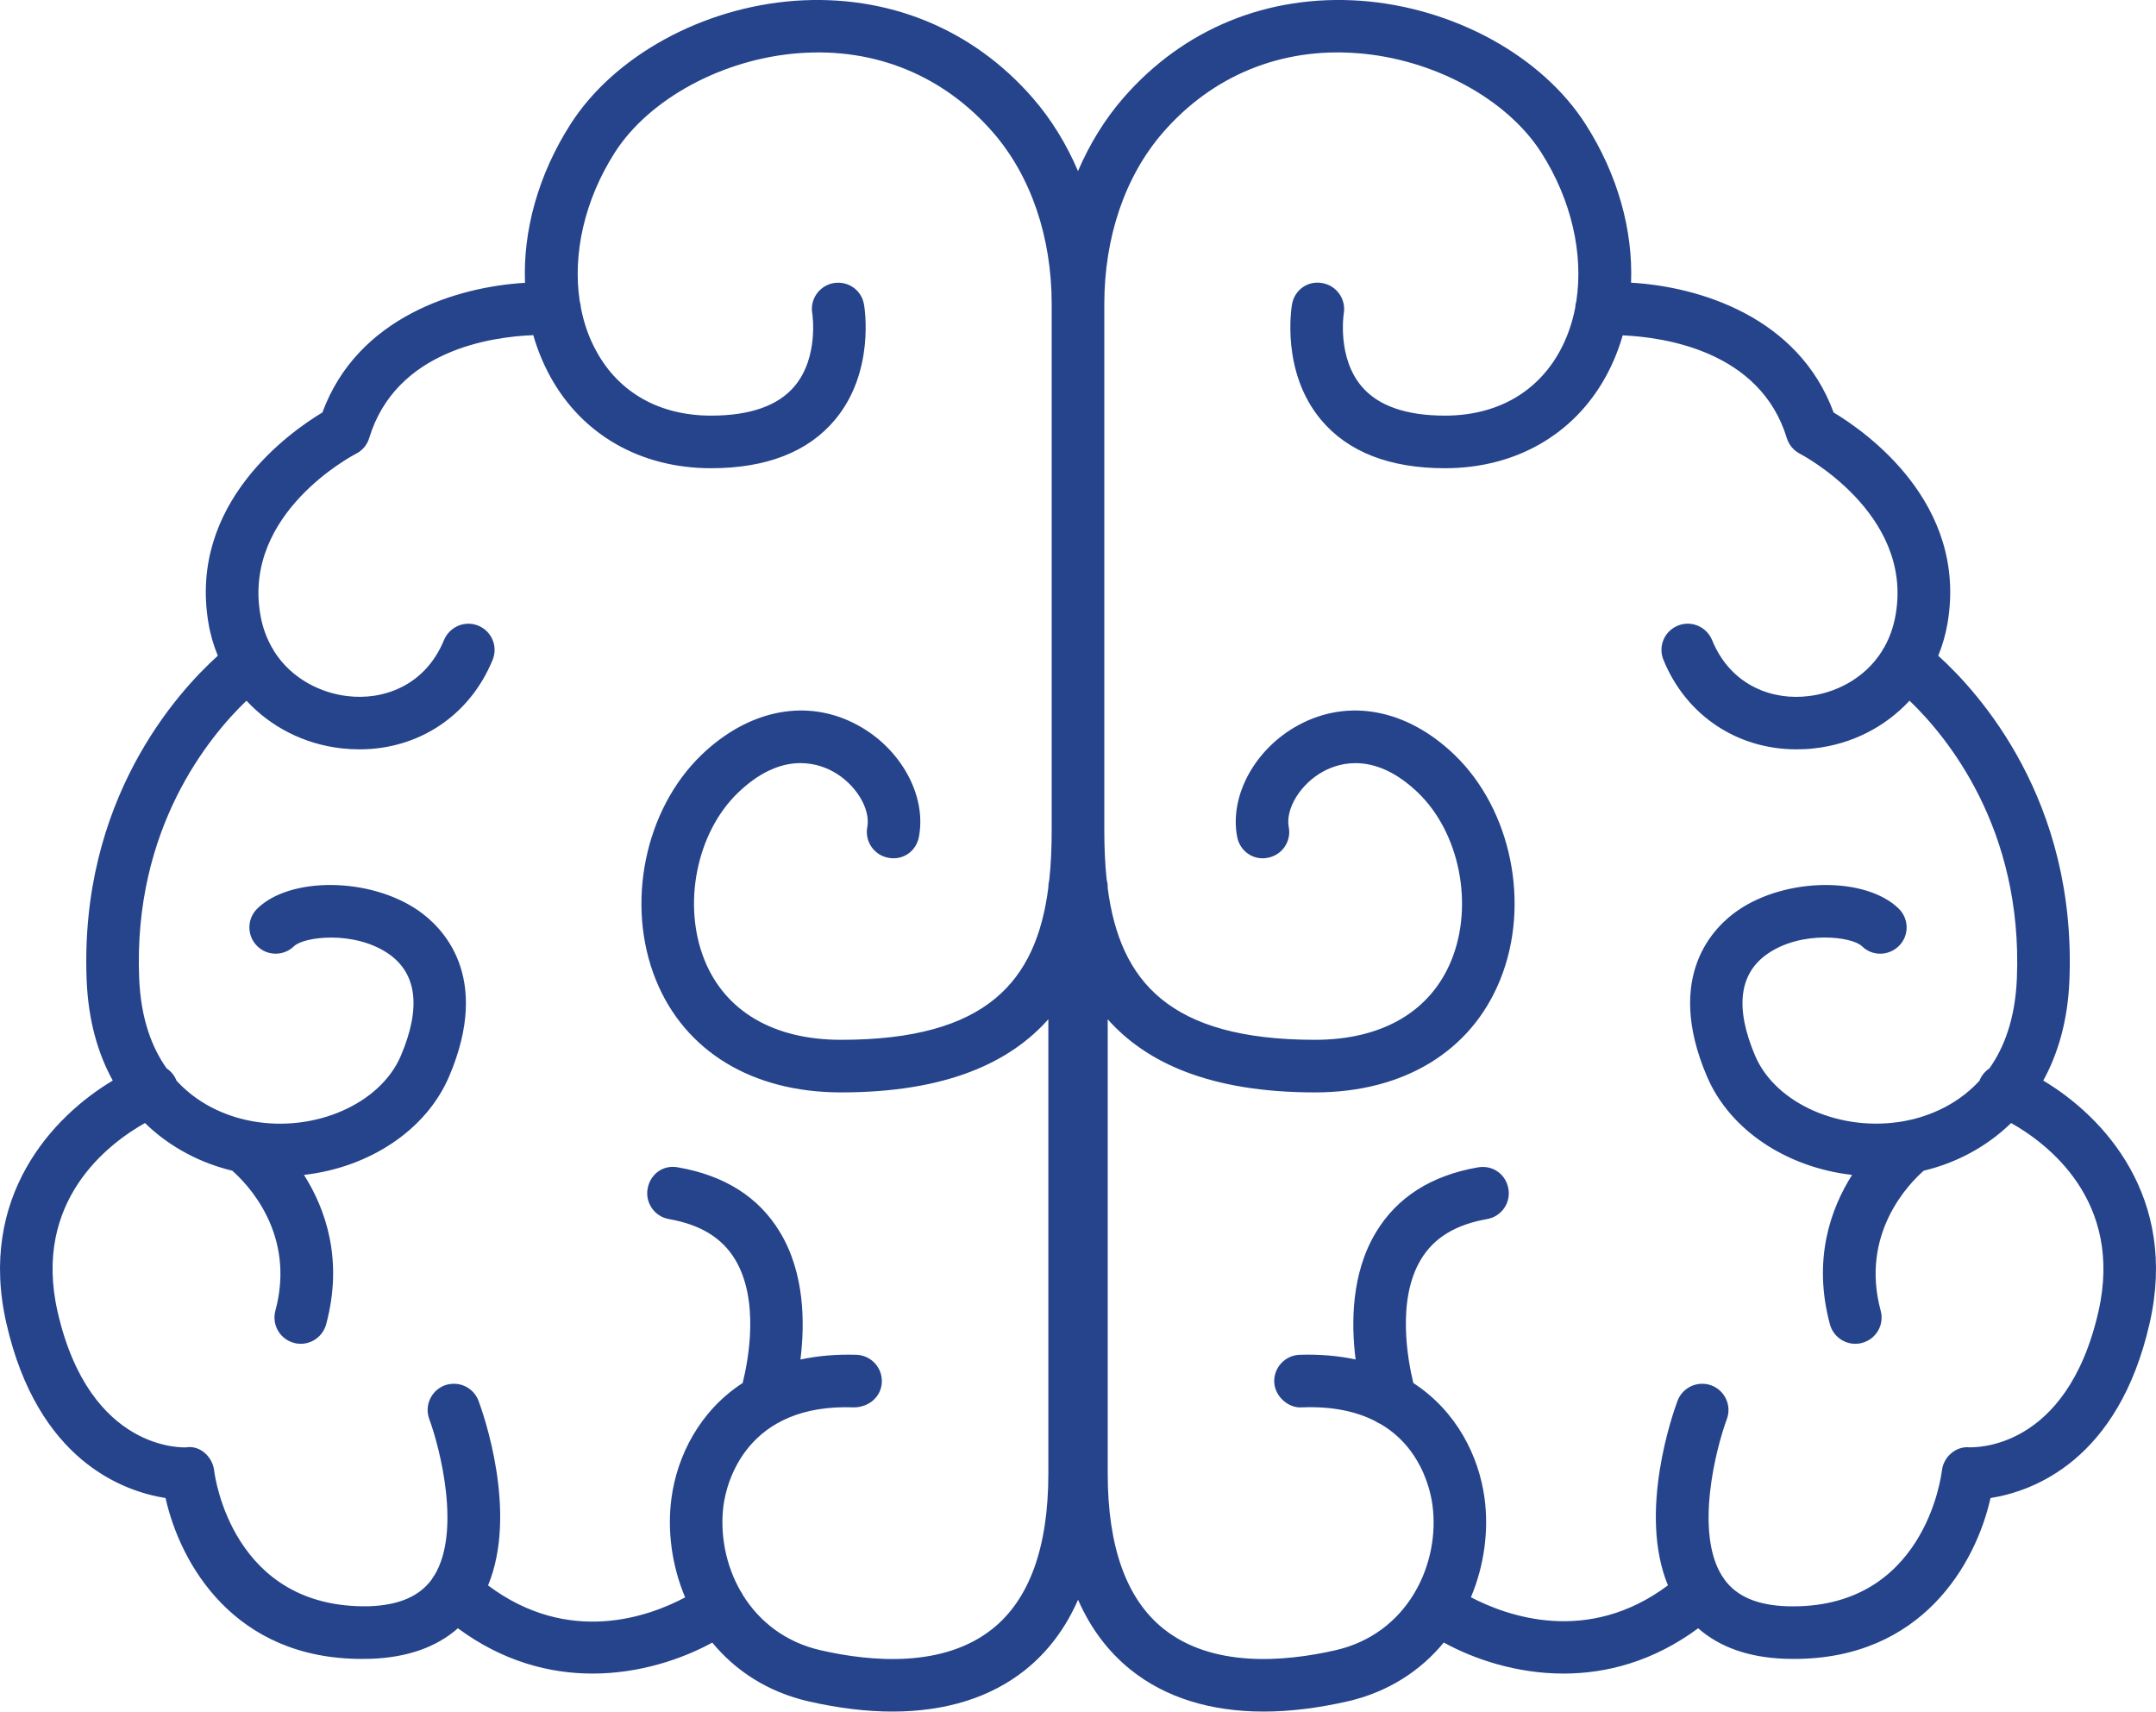
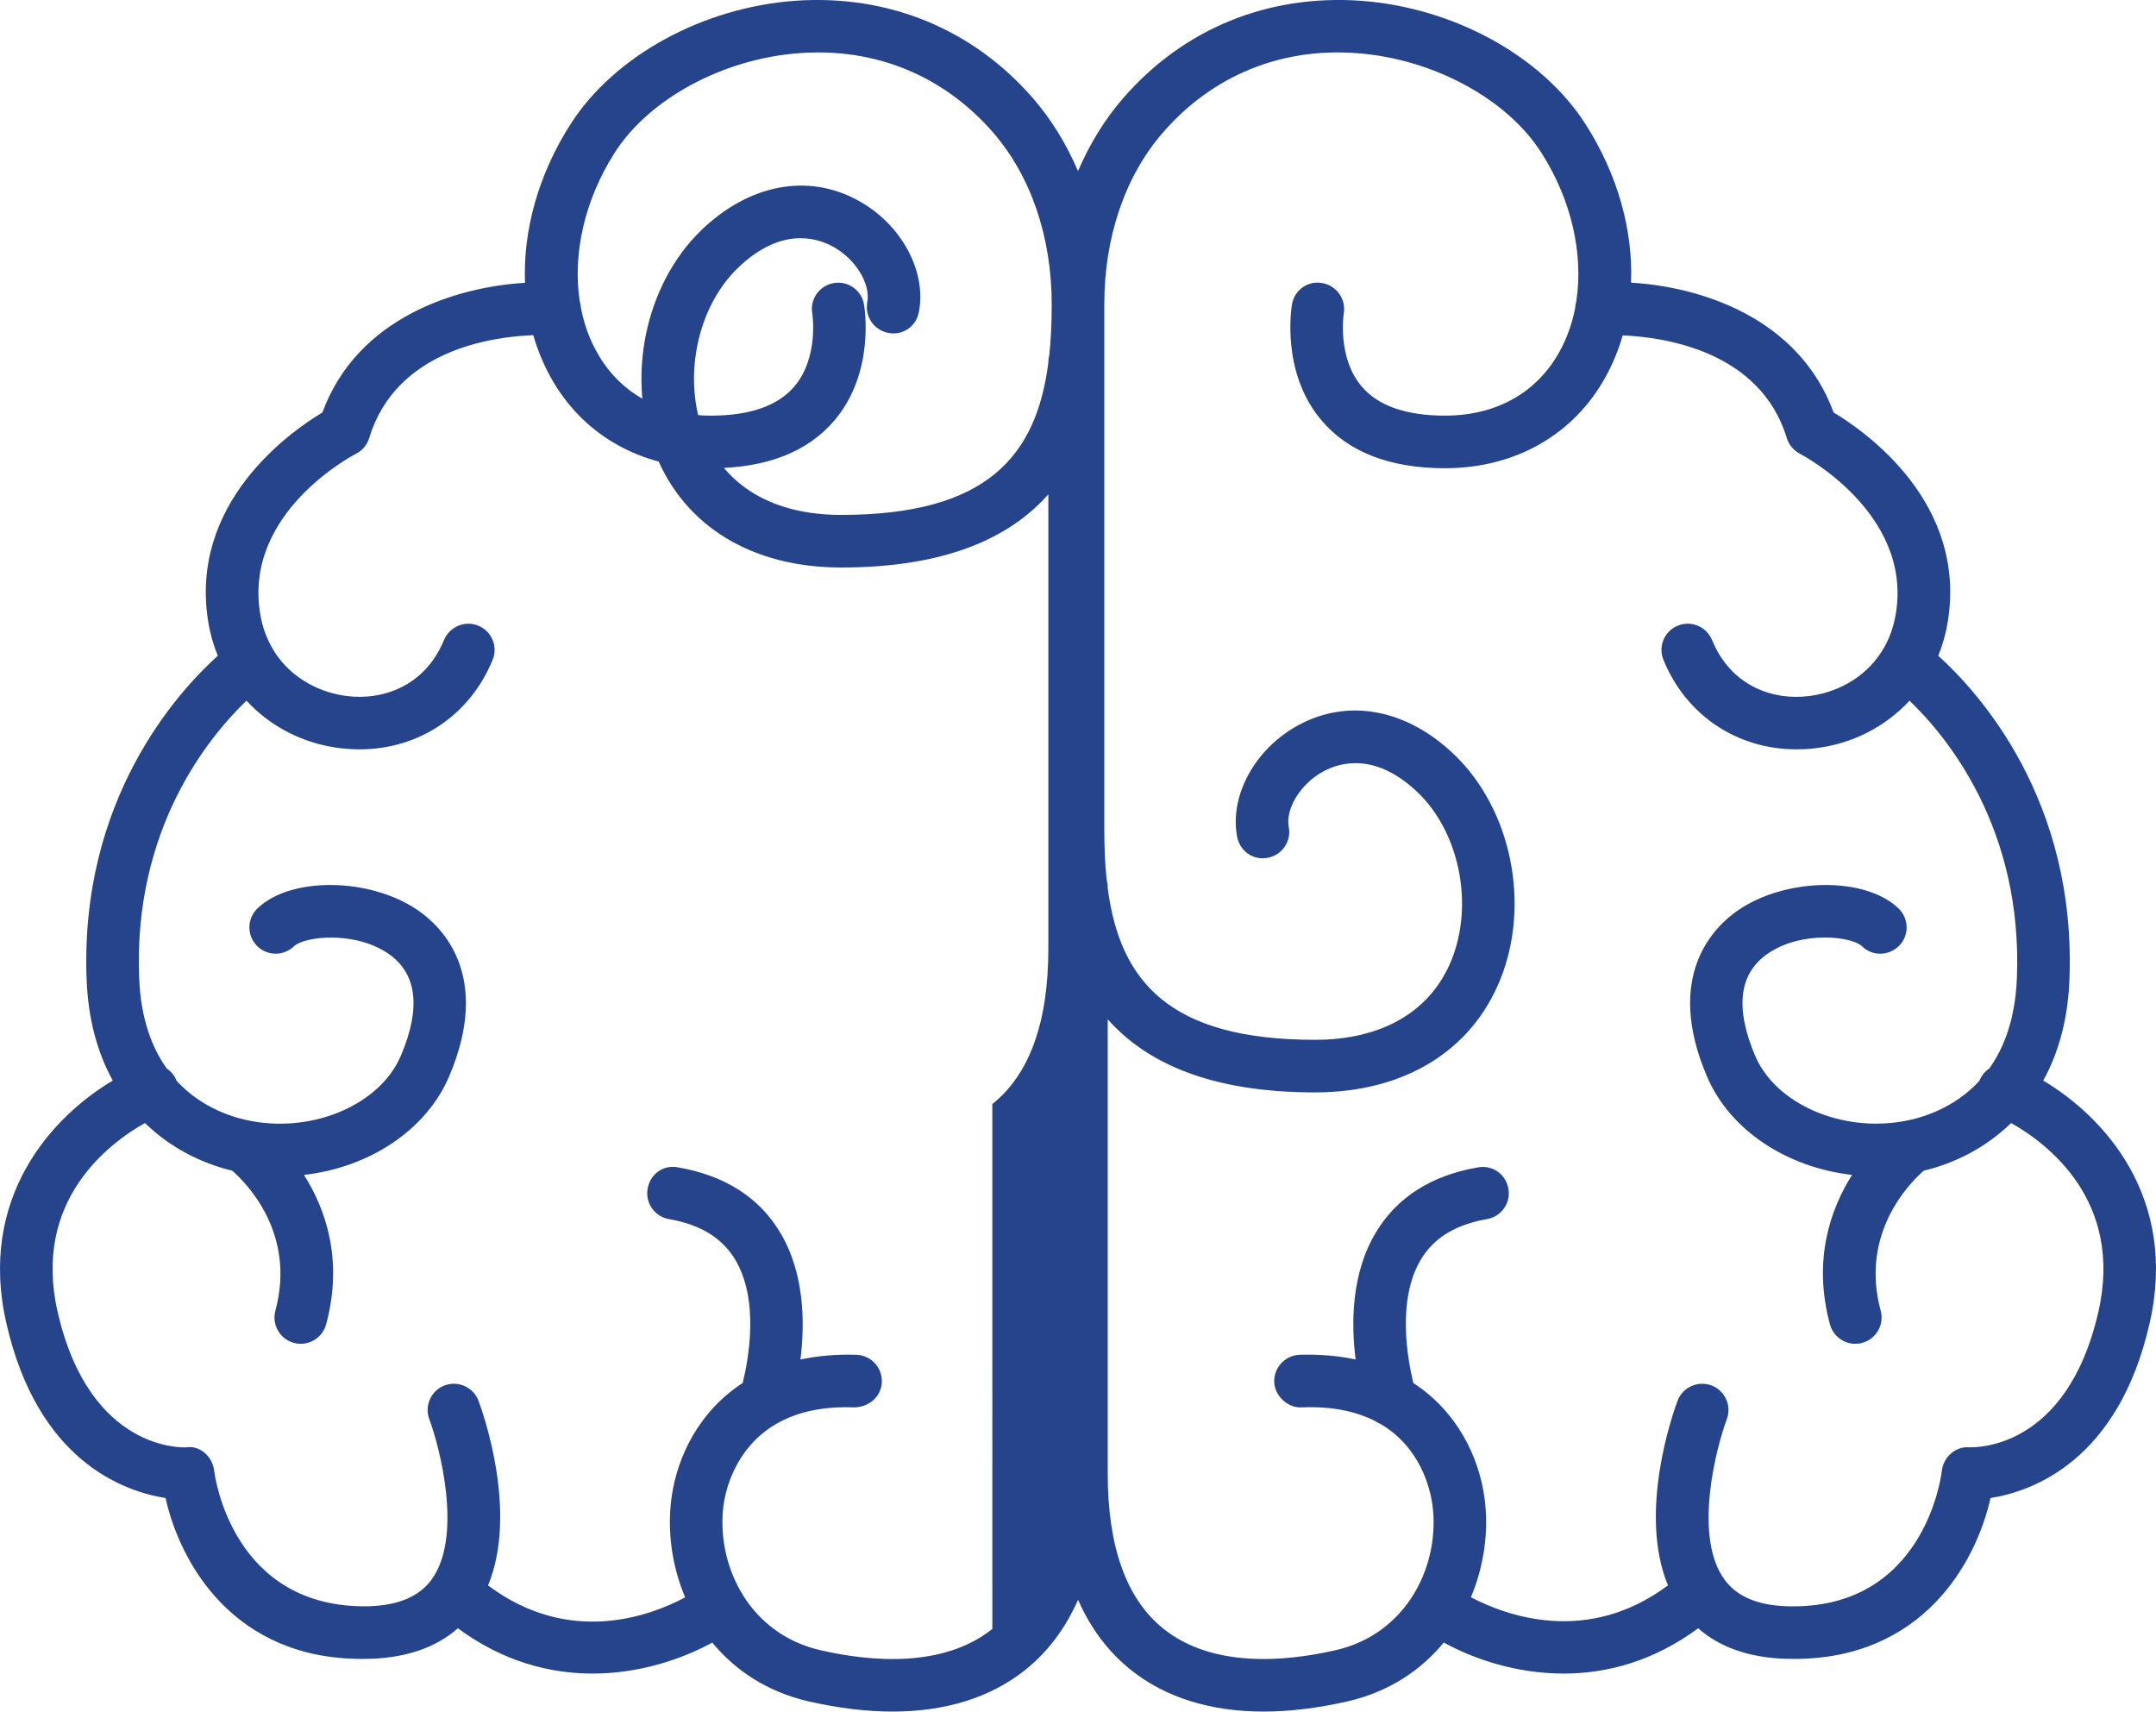
<svg xmlns="http://www.w3.org/2000/svg" xml:space="preserve" width="217.1mm" height="172.335mm" version="1.1" style="shape-rendering:geometricPrecision; text-rendering:geometricPrecision; image-rendering:optimizeQuality; fill-rule:evenodd; clip-rule:evenodd" viewBox="0 0 32796 26034">
  <defs>
    <style type="text/css">
   
    .fil0 {fill:#26448C;fill-rule:nonzero}
   
  </style>
  </defs>
  <g id="Capa_x0020_1">
-     <path class="fil0" d="M31920 19952c-485,2121 -1894,2058 -1954,2063 -210,-24 -403,142 -427,355 -10,87 -272,2125 -2358,2062 -452,-16 -763,-150 -951,-409 -11,-20 -24,-39 -38,-57 -414,-667 -88,-1940 76,-2380 77,-207 -30,-437 -236,-514 -207,-75 -437,29 -514,235 -69,184 -605,1696 -146,2807 -1223,914 -2452,466 -2997,181 205,-487 273,-1019 207,-1509 -86,-636 -424,-1321 -1083,-1750 -83,-341 -257,-1262 116,-1880 199,-330 527,-529 1004,-613 218,-37 365,-244 326,-461 -36,-216 -233,-365 -461,-326 -710,122 -1232,454 -1553,987 -376,622 -380,1383 -310,1935 -257,-55 -541,-81 -855,-71 -220,10 -392,196 -383,417 10,220 220,397 417,383 479,-20 844,67 1121,210 24,17 51,31 78,42 609,356 757,985 791,1234 58,434 -28,915 -265,1321 -10,15 -19,30 -27,45 -245,397 -638,717 -1183,842 -784,178 -1871,267 -2613,-324 -566,-450 -852,-1246 -852,-2364l0 -6909c583,657 1552,1112 3153,1112 1352,0 2379,-626 2818,-1716 463,-1145 171,-2583 -695,-3418 -723,-696 -1613,-866 -2376,-452 -659,357 -1051,1073 -931,1700 42,216 245,362 467,317 217,-41 360,-250 318,-466 -53,-282 182,-662 527,-848 264,-143 802,-288 1440,325 631,608 849,1700 509,2543 -316,783 -1053,1215 -2077,1215 -2220,0 -2967,-892 -3153,-2306l0 -20c0,-38 -6,-75 -16,-110 -26,-242 -36,-499 -36,-769l0 -7984c0,-1021 316,-1949 892,-2611 749,-863 1794,-1297 2954,-1207 1152,85 2278,692 2802,1513 459,719 643,1541 532,2261 -10,32 -16,65 -17,100 -46,235 -124,458 -235,660 -347,632 -966,979 -1746,979 -590,0 -1017,-149 -1267,-444 -371,-436 -276,-1088 -272,-1112 36,-216 -109,-422 -326,-460 -227,-42 -426,110 -462,326 -7,41 -171,1025 444,1756 409,487 1043,734 1883,734 1069,0 1961,-509 2447,-1395 109,-198 194,-408 257,-626 634,28 2093,237 2496,1562 32,103 104,190 200,239 18,9 1716,896 1458,2435 -32,194 -93,362 -174,506 0,0 0,0 0,1 -15,20 -28,42 -38,63 -273,432 -731,638 -1117,681 -514,66 -1172,-134 -1466,-853 -85,-204 -318,-303 -522,-218 -204,84 -302,316 -217,521 346,847 1124,1360 2023,1360 90,0 180,-4 272,-15 575,-64 1081,-329 1448,-725 566,542 1726,1941 1633,4223 -25,611 -192,1051 -418,1370 -65,43 -118,105 -150,184 0,1 -1,3 -1,4 -384,418 -869,564 -1146,614 -955,174 -1953,-261 -2266,-993 -311,-732 -246,-1256 194,-1556 515,-353 1278,-260 1431,-111 156,155 409,150 565,-8 155,-157 151,-410 -7,-565 -500,-487 -1708,-477 -2441,24 -362,247 -1132,990 -476,2528 351,825 1222,1387 2208,1499 -328,518 -602,1291 -337,2273 49,178 209,296 386,296 35,0 70,-4 104,-14 214,-58 340,-276 282,-490 -318,-1176 439,-1940 655,-2129 466,-111 939,-345 1329,-725 543,305 1714,1177 1328,2870zm-16825 4825c-742,591 -1831,503 -2613,324 -541,-124 -932,-441 -1178,-833 -10,-21 -21,-41 -35,-60 -1,-1 -1,-1 -1,-1 -234,-405 -319,-883 -262,-1314 50,-366 363,-1552 1992,-1486 224,-6 407,-163 416,-383 9,-221 -162,-407 -383,-417 -314,-10 -598,17 -855,72 69,-552 65,-1314 -311,-1936 -320,-533 -843,-865 -1553,-987 -230,-44 -424,109 -461,326 -38,217 108,424 326,461 475,84 803,282 1003,611 378,623 202,1542 117,1882 -660,429 -997,1114 -1083,1751 -66,490 3,1023 208,1510 -543,289 -1767,740 -2998,-182 460,-1112 -76,-2624 -145,-2808 -77,-206 -305,-310 -514,-235 -206,77 -312,307 -235,514 163,440 488,1713 75,2380 -14,18 -27,37 -37,57 -189,259 -501,393 -952,409 -2078,46 -2348,-1975 -2358,-2061 -24,-214 -217,-391 -426,-356 -23,0 -1467,83 -1956,-2063 -386,-1693 786,-2565 1329,-2870 389,379 862,613 1328,725 216,189 974,953 656,2129 -57,214 68,432 282,490 34,10 70,14 104,14 176,0 337,-118 386,-296 265,-983 -9,-1755 -337,-2273 986,-112 1856,-674 2208,-1498 655,-1539 -114,-2281 -476,-2528 -732,-502 -1943,-513 -2442,-25 -158,154 -161,407 -7,565 153,158 406,162 565,8 152,-148 915,-241 1433,111 438,300 503,824 192,1556 -313,733 -1312,1169 -2266,993 -277,-50 -762,-196 -1146,-615 -1,-1 -1,-2 -1,-3 -31,-79 -84,-141 -149,-184 -226,-318 -393,-759 -418,-1370 -94,-2282 1067,-3681 1632,-4223 367,396 873,661 1448,725 92,10 183,15 272,15 900,0 1677,-513 2024,-1360 85,-204 -13,-437 -217,-521 -202,-84 -436,14 -522,218 -295,717 -952,917 -1467,853 -387,-43 -847,-251 -1120,-686 -9,-19 -19,-37 -31,-54 -83,-146 -146,-315 -178,-511 -255,-1529 1388,-2399 1459,-2436 96,-49 168,-135 199,-238 406,-1337 1860,-1541 2496,-1565 63,219 149,430 258,629 486,887 1377,1395 2446,1395 840,0 1474,-247 1883,-734 615,-731 452,-1715 444,-1756 -36,-216 -237,-363 -462,-326 -217,38 -363,245 -325,462 1,7 103,663 -269,1106 -250,298 -678,448 -1271,448 -780,0 -1399,-347 -1744,-979 -112,-202 -190,-425 -235,-660 -2,-34 -8,-67 -18,-99 -111,-720 73,-1543 532,-2262 523,-820 1648,-1427 2800,-1513 1164,-89 2206,344 2956,1207 575,662 891,1590 891,2611l0 7984c0,273 -10,532 -37,776 -9,33 -14,68 -14,103l0 12c-184,1419 -930,2314 -3153,2314 -1024,0 -1762,-431 -2078,-1215 -339,-842 -121,-1935 509,-2542 640,-616 1177,-469 1442,-326 344,186 579,566 526,848 -41,216 101,425 318,466 226,45 426,-101 467,-317 120,-627 -272,-1343 -931,-1700 -763,-415 -1652,-243 -2377,453 -865,834 -1157,2272 -695,3418 440,1090 1468,1715 2819,1715 1602,0 2571,-456 3153,-1113l0 6910c0,1118 -286,1914 -852,2364zm15986 -8341c225,-408 373,-912 398,-1522 112,-2741 -1374,-4378 -1995,-4940 65,-160 114,-329 143,-506 302,-1812 -1236,-2895 -1735,-3194 -534,-1457 -2050,-1916 -3081,-1974 31,-797 -202,-1644 -691,-2409 -663,-1038 -2004,-1775 -3418,-1879 -1412,-100 -2698,422 -3616,1480 -282,325 -512,700 -688,1110 -175,-410 -405,-785 -687,-1110 -919,-1058 -2210,-1580 -3618,-1480 -1413,104 -2754,842 -3416,1879 -489,766 -722,1613 -691,2411 -1029,60 -2547,517 -3082,1972 -498,299 -2036,1382 -1735,3194 29,177 78,346 144,506 -622,561 -2108,2199 -1995,4940 25,610 172,1114 397,1522 -924,550 -2056,1777 -1618,3693 476,2088 1777,2555 2421,2657 224,1001 1043,2447 2985,2447 46,0 93,-1 141,-2 550,-20 993,-175 1321,-464 685,506 1396,689 2048,689 716,0 1361,-220 1822,-471 347,421 835,750 1468,895 451,102 877,154 1272,154 807,0 1493,-213 2019,-632 346,-277 614,-634 805,-1069 190,435 459,792 805,1069 525,419 1210,632 2018,632 395,0 821,-52 1272,-154 633,-145 1121,-474 1468,-896 460,252 1105,472 1822,472 652,0 1363,-183 2048,-689 328,289 770,444 1321,464 47,1 94,2 140,2 1942,0 2762,-1446 2986,-2447 644,-102 1944,-569 2420,-2657 438,-1915 -693,-3142 -1618,-3693z" />
+     <path class="fil0" d="M31920 19952c-485,2121 -1894,2058 -1954,2063 -210,-24 -403,142 -427,355 -10,87 -272,2125 -2358,2062 -452,-16 -763,-150 -951,-409 -11,-20 -24,-39 -38,-57 -414,-667 -88,-1940 76,-2380 77,-207 -30,-437 -236,-514 -207,-75 -437,29 -514,235 -69,184 -605,1696 -146,2807 -1223,914 -2452,466 -2997,181 205,-487 273,-1019 207,-1509 -86,-636 -424,-1321 -1083,-1750 -83,-341 -257,-1262 116,-1880 199,-330 527,-529 1004,-613 218,-37 365,-244 326,-461 -36,-216 -233,-365 -461,-326 -710,122 -1232,454 -1553,987 -376,622 -380,1383 -310,1935 -257,-55 -541,-81 -855,-71 -220,10 -392,196 -383,417 10,220 220,397 417,383 479,-20 844,67 1121,210 24,17 51,31 78,42 609,356 757,985 791,1234 58,434 -28,915 -265,1321 -10,15 -19,30 -27,45 -245,397 -638,717 -1183,842 -784,178 -1871,267 -2613,-324 -566,-450 -852,-1246 -852,-2364l0 -6909c583,657 1552,1112 3153,1112 1352,0 2379,-626 2818,-1716 463,-1145 171,-2583 -695,-3418 -723,-696 -1613,-866 -2376,-452 -659,357 -1051,1073 -931,1700 42,216 245,362 467,317 217,-41 360,-250 318,-466 -53,-282 182,-662 527,-848 264,-143 802,-288 1440,325 631,608 849,1700 509,2543 -316,783 -1053,1215 -2077,1215 -2220,0 -2967,-892 -3153,-2306l0 -20c0,-38 -6,-75 -16,-110 -26,-242 -36,-499 -36,-769l0 -7984c0,-1021 316,-1949 892,-2611 749,-863 1794,-1297 2954,-1207 1152,85 2278,692 2802,1513 459,719 643,1541 532,2261 -10,32 -16,65 -17,100 -46,235 -124,458 -235,660 -347,632 -966,979 -1746,979 -590,0 -1017,-149 -1267,-444 -371,-436 -276,-1088 -272,-1112 36,-216 -109,-422 -326,-460 -227,-42 -426,110 -462,326 -7,41 -171,1025 444,1756 409,487 1043,734 1883,734 1069,0 1961,-509 2447,-1395 109,-198 194,-408 257,-626 634,28 2093,237 2496,1562 32,103 104,190 200,239 18,9 1716,896 1458,2435 -32,194 -93,362 -174,506 0,0 0,0 0,1 -15,20 -28,42 -38,63 -273,432 -731,638 -1117,681 -514,66 -1172,-134 -1466,-853 -85,-204 -318,-303 -522,-218 -204,84 -302,316 -217,521 346,847 1124,1360 2023,1360 90,0 180,-4 272,-15 575,-64 1081,-329 1448,-725 566,542 1726,1941 1633,4223 -25,611 -192,1051 -418,1370 -65,43 -118,105 -150,184 0,1 -1,3 -1,4 -384,418 -869,564 -1146,614 -955,174 -1953,-261 -2266,-993 -311,-732 -246,-1256 194,-1556 515,-353 1278,-260 1431,-111 156,155 409,150 565,-8 155,-157 151,-410 -7,-565 -500,-487 -1708,-477 -2441,24 -362,247 -1132,990 -476,2528 351,825 1222,1387 2208,1499 -328,518 -602,1291 -337,2273 49,178 209,296 386,296 35,0 70,-4 104,-14 214,-58 340,-276 282,-490 -318,-1176 439,-1940 655,-2129 466,-111 939,-345 1329,-725 543,305 1714,1177 1328,2870zm-16825 4825c-742,591 -1831,503 -2613,324 -541,-124 -932,-441 -1178,-833 -10,-21 -21,-41 -35,-60 -1,-1 -1,-1 -1,-1 -234,-405 -319,-883 -262,-1314 50,-366 363,-1552 1992,-1486 224,-6 407,-163 416,-383 9,-221 -162,-407 -383,-417 -314,-10 -598,17 -855,72 69,-552 65,-1314 -311,-1936 -320,-533 -843,-865 -1553,-987 -230,-44 -424,109 -461,326 -38,217 108,424 326,461 475,84 803,282 1003,611 378,623 202,1542 117,1882 -660,429 -997,1114 -1083,1751 -66,490 3,1023 208,1510 -543,289 -1767,740 -2998,-182 460,-1112 -76,-2624 -145,-2808 -77,-206 -305,-310 -514,-235 -206,77 -312,307 -235,514 163,440 488,1713 75,2380 -14,18 -27,37 -37,57 -189,259 -501,393 -952,409 -2078,46 -2348,-1975 -2358,-2061 -24,-214 -217,-391 -426,-356 -23,0 -1467,83 -1956,-2063 -386,-1693 786,-2565 1329,-2870 389,379 862,613 1328,725 216,189 974,953 656,2129 -57,214 68,432 282,490 34,10 70,14 104,14 176,0 337,-118 386,-296 265,-983 -9,-1755 -337,-2273 986,-112 1856,-674 2208,-1498 655,-1539 -114,-2281 -476,-2528 -732,-502 -1943,-513 -2442,-25 -158,154 -161,407 -7,565 153,158 406,162 565,8 152,-148 915,-241 1433,111 438,300 503,824 192,1556 -313,733 -1312,1169 -2266,993 -277,-50 -762,-196 -1146,-615 -1,-1 -1,-2 -1,-3 -31,-79 -84,-141 -149,-184 -226,-318 -393,-759 -418,-1370 -94,-2282 1067,-3681 1632,-4223 367,396 873,661 1448,725 92,10 183,15 272,15 900,0 1677,-513 2024,-1360 85,-204 -13,-437 -217,-521 -202,-84 -436,14 -522,218 -295,717 -952,917 -1467,853 -387,-43 -847,-251 -1120,-686 -9,-19 -19,-37 -31,-54 -83,-146 -146,-315 -178,-511 -255,-1529 1388,-2399 1459,-2436 96,-49 168,-135 199,-238 406,-1337 1860,-1541 2496,-1565 63,219 149,430 258,629 486,887 1377,1395 2446,1395 840,0 1474,-247 1883,-734 615,-731 452,-1715 444,-1756 -36,-216 -237,-363 -462,-326 -217,38 -363,245 -325,462 1,7 103,663 -269,1106 -250,298 -678,448 -1271,448 -780,0 -1399,-347 -1744,-979 -112,-202 -190,-425 -235,-660 -2,-34 -8,-67 -18,-99 -111,-720 73,-1543 532,-2262 523,-820 1648,-1427 2800,-1513 1164,-89 2206,344 2956,1207 575,662 891,1590 891,2611c0,273 -10,532 -37,776 -9,33 -14,68 -14,103l0 12c-184,1419 -930,2314 -3153,2314 -1024,0 -1762,-431 -2078,-1215 -339,-842 -121,-1935 509,-2542 640,-616 1177,-469 1442,-326 344,186 579,566 526,848 -41,216 101,425 318,466 226,45 426,-101 467,-317 120,-627 -272,-1343 -931,-1700 -763,-415 -1652,-243 -2377,453 -865,834 -1157,2272 -695,3418 440,1090 1468,1715 2819,1715 1602,0 2571,-456 3153,-1113l0 6910c0,1118 -286,1914 -852,2364zm15986 -8341c225,-408 373,-912 398,-1522 112,-2741 -1374,-4378 -1995,-4940 65,-160 114,-329 143,-506 302,-1812 -1236,-2895 -1735,-3194 -534,-1457 -2050,-1916 -3081,-1974 31,-797 -202,-1644 -691,-2409 -663,-1038 -2004,-1775 -3418,-1879 -1412,-100 -2698,422 -3616,1480 -282,325 -512,700 -688,1110 -175,-410 -405,-785 -687,-1110 -919,-1058 -2210,-1580 -3618,-1480 -1413,104 -2754,842 -3416,1879 -489,766 -722,1613 -691,2411 -1029,60 -2547,517 -3082,1972 -498,299 -2036,1382 -1735,3194 29,177 78,346 144,506 -622,561 -2108,2199 -1995,4940 25,610 172,1114 397,1522 -924,550 -2056,1777 -1618,3693 476,2088 1777,2555 2421,2657 224,1001 1043,2447 2985,2447 46,0 93,-1 141,-2 550,-20 993,-175 1321,-464 685,506 1396,689 2048,689 716,0 1361,-220 1822,-471 347,421 835,750 1468,895 451,102 877,154 1272,154 807,0 1493,-213 2019,-632 346,-277 614,-634 805,-1069 190,435 459,792 805,1069 525,419 1210,632 2018,632 395,0 821,-52 1272,-154 633,-145 1121,-474 1468,-896 460,252 1105,472 1822,472 652,0 1363,-183 2048,-689 328,289 770,444 1321,464 47,1 94,2 140,2 1942,0 2762,-1446 2986,-2447 644,-102 1944,-569 2420,-2657 438,-1915 -693,-3142 -1618,-3693z" />
  </g>
</svg>